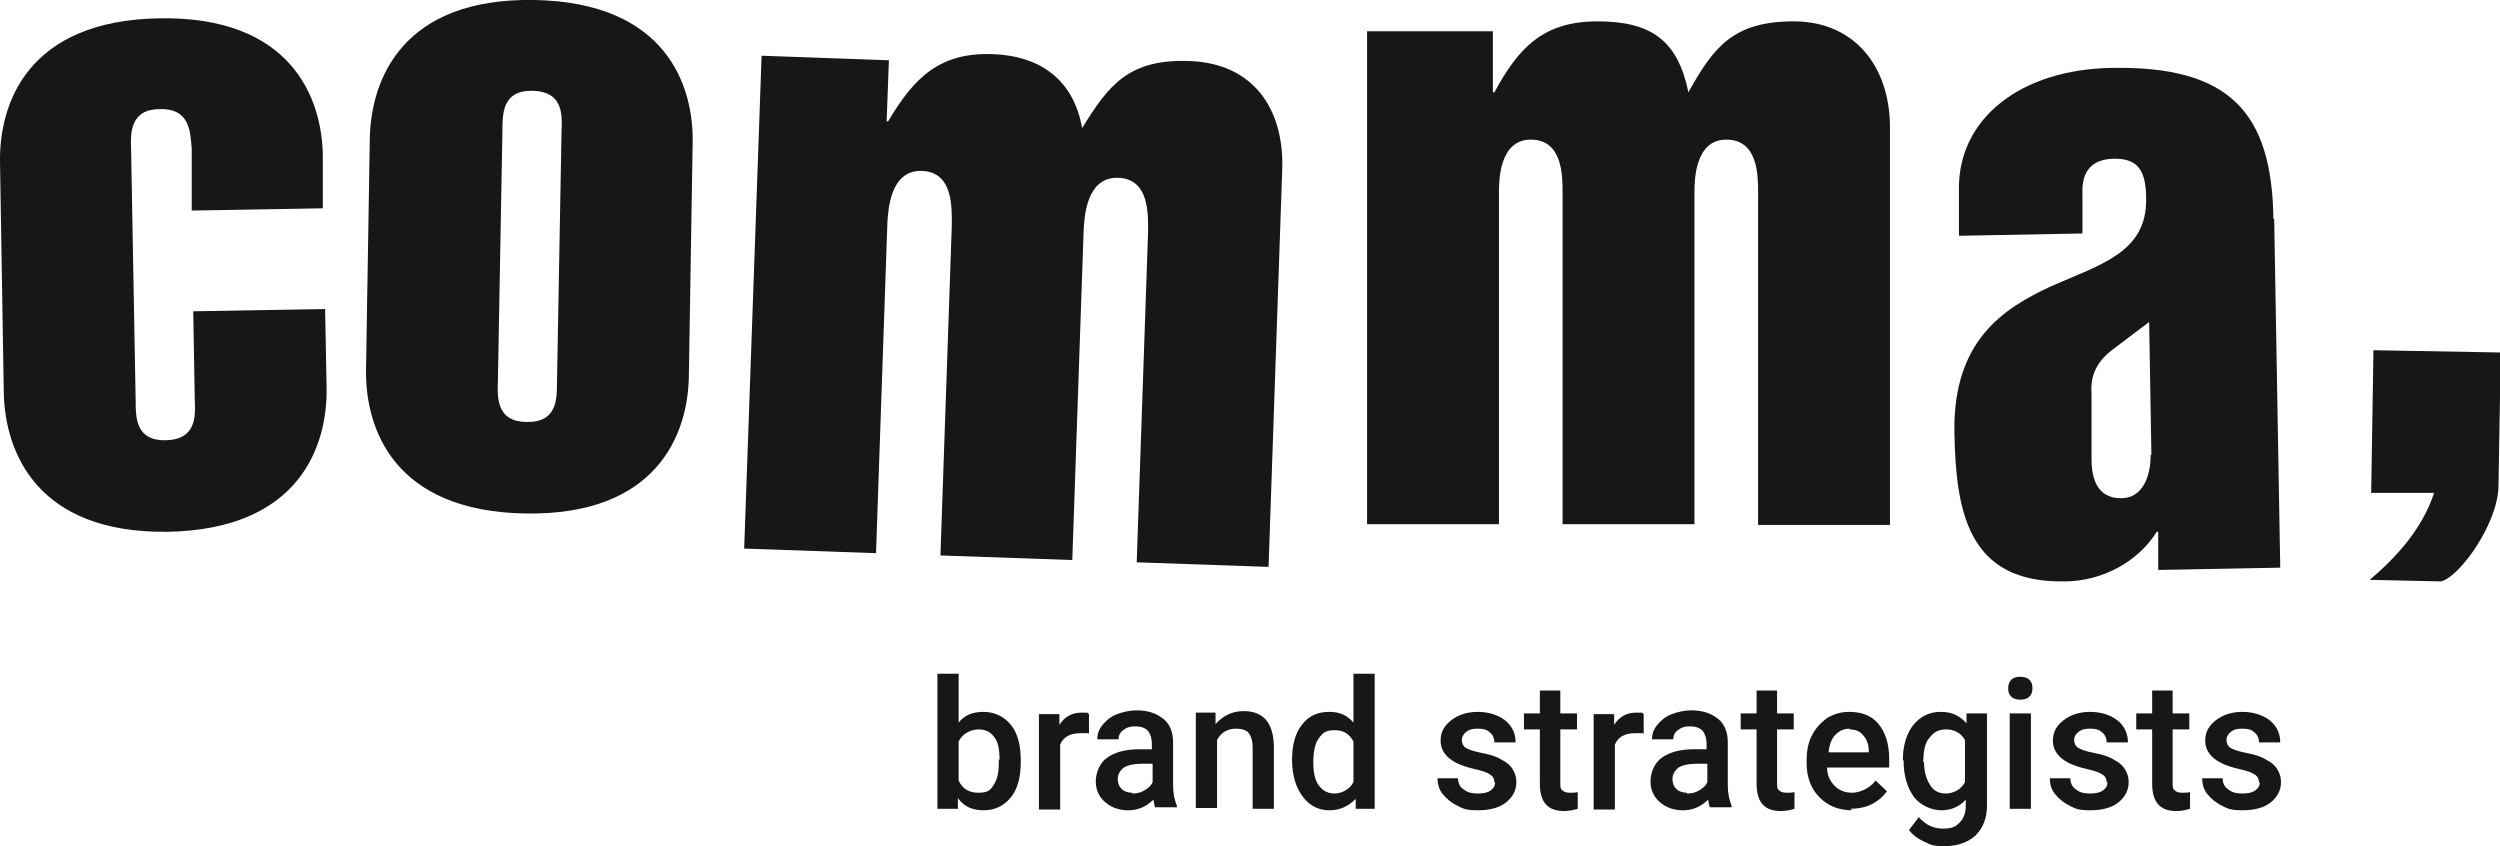
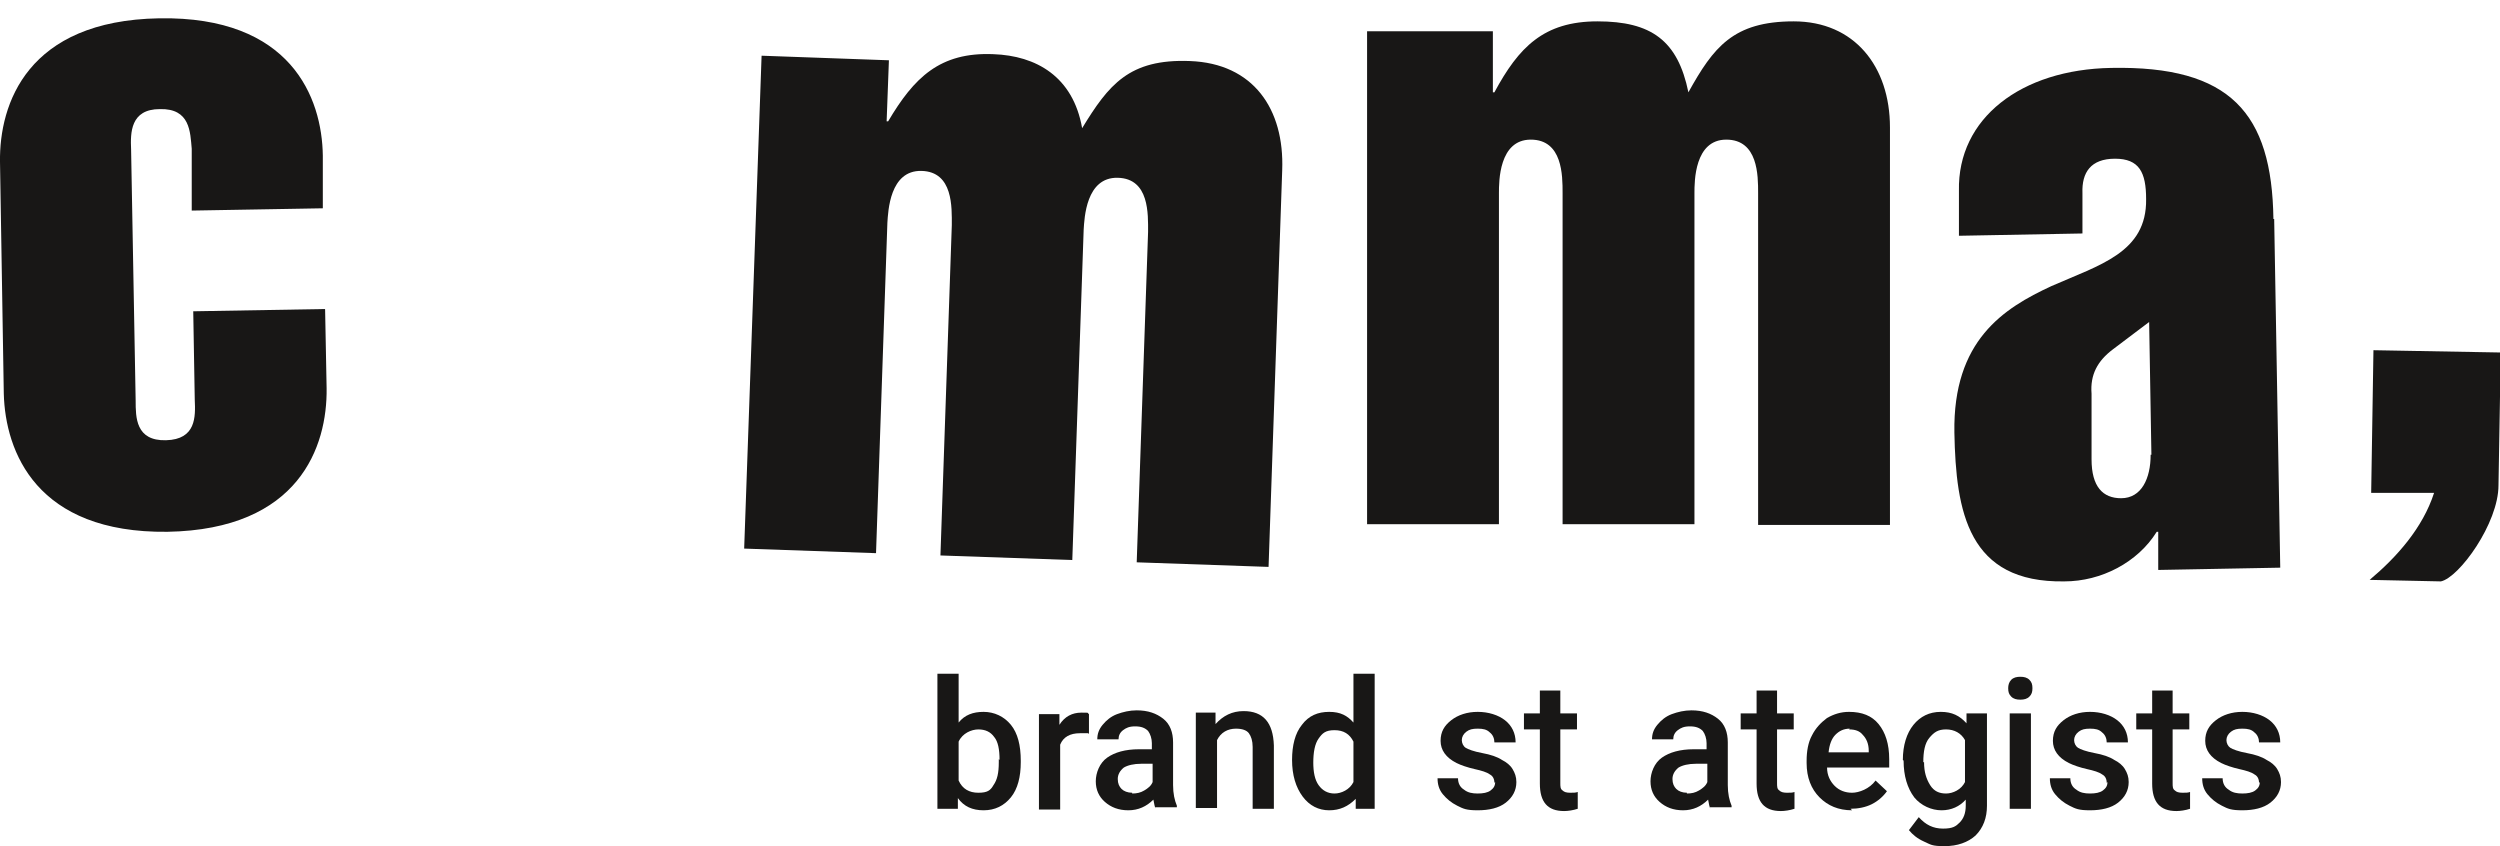
<svg xmlns="http://www.w3.org/2000/svg" width="195" height="66" viewBox="0 0 195 66" fill="none">
  <g id="comma logo en tagline 1" clip-path="url(#clip0_234_205)">
    <g id="Group">
      <path id="Vector" d="M185.129 27.316L195.059 27.495L194.882 37.85C194.882 40.826 191.808 45.051 190.39 45.349L184.833 45.23C186.961 43.444 188.971 41.183 189.858 38.445H184.952C184.952 38.386 185.129 27.316 185.129 27.316Z" fill="#181716" />
      <path id="Vector_2" d="M0 12.617C-0.059 8.094 2.128 1.607 12.413 1.428C22.698 1.25 25.121 7.618 25.18 12.141V16.247C25.24 16.247 14.955 16.425 14.955 16.425V11.605C14.836 10.296 14.836 8.451 12.472 8.51C10.167 8.51 10.167 10.355 10.226 11.665L10.581 31.244C10.581 32.554 10.581 34.398 12.945 34.339C15.309 34.279 15.25 32.494 15.191 31.185L15.073 24.281L25.358 24.103L25.476 30.292C25.535 34.815 23.348 41.302 13.063 41.48C2.837 41.6 0.414 35.232 0.296 30.709L0 12.617Z" fill="#181716" />
-       <path id="Vector_3" d="M39.19 10.177C39.19 8.867 39.19 7.023 41.554 7.082C43.918 7.142 43.859 8.927 43.8 10.236L43.445 29.816C43.445 31.125 43.445 32.97 41.081 32.911C38.776 32.911 38.776 31.066 38.835 29.756L39.19 10.177ZM28.55 28.864C28.491 33.387 30.678 39.874 40.963 40.052C51.248 40.231 53.671 33.863 53.73 29.34L54.026 11.248C54.144 6.665 51.957 0.179 41.672 1.13912e-05C31.387 -0.179 28.964 6.189 28.846 10.712L28.55 28.804V28.864Z" fill="#181716" />
      <path id="Vector_4" d="M59.404 4.345L69.335 4.702L69.157 9.463H69.276C71.285 6.07 73.295 4.047 77.492 4.226C80.802 4.345 83.698 5.951 84.407 9.998C86.476 6.606 88.072 4.583 92.801 4.761C97.766 4.94 100.19 8.51 100.012 13.271L98.948 44.218L88.663 43.861L89.55 18.092C89.55 16.723 89.668 13.926 87.186 13.867C84.703 13.807 84.585 17.021 84.526 17.913L83.639 43.683L73.354 43.326L74.241 17.556C74.241 16.188 74.359 13.39 71.876 13.331C69.394 13.271 69.276 16.485 69.216 17.378L68.33 43.147L58.045 42.79L59.404 4.345Z" fill="#181716" />
      <path id="Vector_5" d="M106.514 2.44H116.444V7.201H116.563C118.454 3.69 120.405 1.666 124.601 1.666C128.798 1.666 130.867 3.154 131.695 7.201C133.645 3.69 135.182 1.666 139.911 1.666C144.639 1.666 147.417 5.178 147.417 9.939V40.945H137.133V15.057C137.133 13.688 137.133 10.891 134.65 10.891C132.167 10.891 132.167 14.164 132.167 15.057V40.885H121.882V15.057C121.882 13.688 121.882 10.891 119.4 10.891C116.917 10.891 116.917 14.164 116.917 15.057V40.885H106.632V2.44H106.514Z" fill="#181716" />
      <path id="Vector_6" d="M167.751 35.47C167.751 37.315 167.042 38.862 165.446 38.862C164.027 38.862 163.141 37.969 163.141 35.827V30.709C163.023 29.221 163.614 28.15 164.796 27.257L167.633 25.115L167.81 35.47H167.751ZM177.327 17.08C177.209 8.808 173.958 5.118 164.678 5.297C157.644 5.416 152.678 9.225 152.797 14.878V18.39L162.431 18.211V15.057C162.372 13.45 163.082 12.379 164.973 12.379C166.865 12.379 167.397 13.45 167.397 15.533C167.456 19.699 163.791 20.651 160.008 22.317C156.284 24.043 152.324 26.543 152.442 33.744C152.56 39.933 153.506 45.468 161.013 45.349C163.909 45.349 166.746 43.861 168.224 41.481H168.342V44.456L177.859 44.278L177.386 17.08H177.327Z" fill="#181716" />
    </g>
    <g id="Group_2">
      <path id="Vector_7" d="M79.62 59.454C79.62 60.584 79.383 61.536 78.851 62.191C78.319 62.846 77.61 63.203 76.723 63.203C75.837 63.203 75.186 62.905 74.714 62.251V63.084H73.118V52.55H74.773V56.359C75.246 55.764 75.896 55.526 76.723 55.526C77.551 55.526 78.319 55.883 78.851 56.537C79.383 57.192 79.62 58.144 79.62 59.334V59.454ZM77.965 59.275C77.965 58.442 77.846 57.847 77.551 57.49C77.255 57.073 76.841 56.895 76.31 56.895C75.778 56.895 75.068 57.192 74.773 57.847V60.882C75.068 61.536 75.6 61.834 76.31 61.834C77.019 61.834 77.255 61.656 77.492 61.239C77.787 60.822 77.906 60.287 77.906 59.454V59.215L77.965 59.275Z" fill="#181716" />
      <path id="Vector_8" d="M84.88 57.192C84.644 57.192 84.407 57.192 84.23 57.192C83.462 57.192 82.93 57.49 82.693 58.085V63.143H81.038V55.704H82.634V56.537C83.048 55.883 83.639 55.585 84.348 55.585C85.058 55.585 84.762 55.585 84.939 55.704V57.252L84.88 57.192Z" fill="#181716" />
      <path id="Vector_9" d="M90.141 63.084C90.082 62.965 90.023 62.727 89.963 62.37C89.431 62.905 88.781 63.203 88.013 63.203C87.244 63.203 86.653 62.965 86.18 62.548C85.708 62.132 85.471 61.596 85.471 60.941C85.471 60.287 85.767 59.513 86.358 59.097C86.949 58.68 87.776 58.442 88.84 58.442H89.845V57.966C89.845 57.609 89.727 57.252 89.55 57.014C89.313 56.776 89.018 56.657 88.545 56.657C88.072 56.657 87.835 56.776 87.599 56.954C87.363 57.133 87.245 57.371 87.245 57.668H85.589C85.589 57.252 85.708 56.895 86.003 56.538C86.299 56.18 86.653 55.883 87.126 55.704C87.599 55.526 88.131 55.407 88.663 55.407C89.55 55.407 90.2 55.645 90.732 56.061C91.264 56.478 91.5 57.133 91.5 57.906V61.239C91.5 61.894 91.618 62.429 91.796 62.846V62.965H90.082L90.141 63.084ZM88.308 61.894C88.663 61.894 88.959 61.834 89.254 61.656C89.55 61.477 89.786 61.298 89.904 61.001V59.573H89.018C88.427 59.573 87.954 59.692 87.658 59.87C87.363 60.108 87.185 60.406 87.185 60.763C87.185 61.12 87.304 61.358 87.481 61.537C87.658 61.715 87.954 61.834 88.308 61.834V61.894Z" fill="#181716" />
      <path id="Vector_10" d="M94.811 55.645V56.478C95.402 55.823 96.111 55.466 96.998 55.466C98.535 55.466 99.303 56.359 99.362 58.144V63.084H97.707V58.263C97.707 57.787 97.589 57.43 97.412 57.192C97.234 56.954 96.88 56.835 96.407 56.835C95.757 56.835 95.225 57.133 94.929 57.728V63.025H93.274V55.585H94.811V55.645Z" fill="#181716" />
      <path id="Vector_11" d="M100.781 59.275C100.781 58.144 101.017 57.192 101.549 56.537C102.081 55.823 102.79 55.526 103.677 55.526C104.564 55.526 105.096 55.823 105.569 56.359V52.55H107.224V63.084H105.746V62.31C105.155 62.905 104.505 63.203 103.677 63.203C102.85 63.203 102.14 62.846 101.608 62.132C101.076 61.417 100.781 60.465 100.781 59.275ZM102.436 59.454C102.436 60.227 102.554 60.822 102.85 61.239C103.145 61.656 103.559 61.894 104.091 61.894C104.623 61.894 105.273 61.596 105.569 61.001V57.847C105.273 57.252 104.8 56.954 104.091 56.954C103.382 56.954 103.145 57.192 102.85 57.609C102.554 58.025 102.436 58.68 102.436 59.513V59.454Z" fill="#181716" />
      <path id="Vector_12" d="M116.563 61.06C116.563 60.763 116.444 60.525 116.208 60.406C115.971 60.227 115.558 60.108 115.026 59.989C114.494 59.87 113.962 59.691 113.607 59.513C112.78 59.096 112.366 58.501 112.366 57.787C112.366 57.073 112.661 56.597 113.193 56.18C113.725 55.764 114.435 55.526 115.262 55.526C116.09 55.526 116.858 55.764 117.39 56.18C117.922 56.597 118.218 57.192 118.218 57.906H116.563C116.563 57.609 116.444 57.311 116.208 57.133C115.971 56.894 115.676 56.835 115.262 56.835C114.848 56.835 114.612 56.894 114.376 57.073C114.139 57.252 114.021 57.49 114.021 57.728C114.021 57.966 114.139 58.204 114.316 58.323C114.494 58.442 114.967 58.62 115.617 58.739C116.267 58.858 116.799 59.037 117.154 59.275C117.508 59.453 117.804 59.691 117.981 59.989C118.158 60.287 118.277 60.584 118.277 61.001C118.277 61.656 117.981 62.191 117.449 62.608C116.917 63.024 116.149 63.203 115.262 63.203C114.376 63.203 114.139 63.084 113.666 62.846C113.193 62.608 112.839 62.31 112.543 61.953C112.248 61.596 112.129 61.179 112.129 60.703H113.725C113.725 61.12 113.903 61.417 114.198 61.596C114.494 61.834 114.848 61.894 115.262 61.894C115.676 61.894 116.031 61.834 116.267 61.656C116.503 61.477 116.622 61.298 116.622 61.001L116.563 61.06Z" fill="#181716" />
      <path id="Vector_13" d="M121.705 53.859V55.645H123.005V56.895H121.705V61.06C121.705 61.358 121.705 61.537 121.882 61.656C122 61.775 122.178 61.834 122.473 61.834C122.769 61.834 122.887 61.834 123.064 61.775V63.084C122.71 63.203 122.296 63.262 122 63.262C120.7 63.262 120.109 62.548 120.109 61.12V56.895H118.868V55.645H120.109V53.859H121.764H121.705Z" fill="#181716" />
-       <path id="Vector_14" d="M128.148 57.192C127.912 57.192 127.675 57.192 127.498 57.192C126.73 57.192 126.198 57.49 125.961 58.085V63.143H124.306V55.704H125.902V56.537C126.316 55.883 126.907 55.585 127.616 55.585C128.326 55.585 128.03 55.585 128.207 55.704V57.252L128.148 57.192Z" fill="#181716" />
      <path id="Vector_15" d="M133.409 63.084C133.35 62.965 133.291 62.727 133.232 62.37C132.7 62.905 132.049 63.203 131.281 63.203C130.513 63.203 129.921 62.965 129.449 62.548C128.976 62.132 128.739 61.596 128.739 60.941C128.739 60.287 129.035 59.513 129.626 59.097C130.217 58.68 131.045 58.442 132.108 58.442H133.113V57.966C133.113 57.609 132.995 57.252 132.818 57.014C132.581 56.776 132.286 56.657 131.813 56.657C131.34 56.657 131.104 56.776 130.867 56.954C130.631 57.133 130.513 57.371 130.513 57.668H128.857C128.857 57.252 128.976 56.895 129.271 56.538C129.567 56.18 129.921 55.883 130.394 55.704C130.867 55.526 131.399 55.407 131.931 55.407C132.818 55.407 133.468 55.645 134 56.061C134.532 56.478 134.768 57.133 134.768 57.906V61.239C134.768 61.894 134.887 62.429 135.064 62.846V62.965H133.35L133.409 63.084ZM131.576 61.894C131.931 61.894 132.227 61.834 132.522 61.656C132.818 61.477 133.054 61.298 133.172 61.001V59.573H132.286C131.695 59.573 131.222 59.692 130.926 59.87C130.631 60.108 130.453 60.406 130.453 60.763C130.453 61.12 130.572 61.358 130.749 61.537C130.926 61.715 131.222 61.834 131.576 61.834V61.894Z" fill="#181716" />
      <path id="Vector_16" d="M138.61 53.859V55.645H139.911V56.895H138.61V61.06C138.61 61.358 138.61 61.537 138.788 61.656C138.906 61.775 139.083 61.834 139.379 61.834C139.674 61.834 139.792 61.834 139.97 61.775V63.084C139.615 63.203 139.201 63.262 138.906 63.262C137.605 63.262 137.014 62.548 137.014 61.12V56.895H135.773V55.645H137.014V53.859H138.669H138.61Z" fill="#181716" />
      <path id="Vector_17" d="M144.462 63.203C143.398 63.203 142.571 62.846 141.92 62.191C141.27 61.536 140.916 60.644 140.916 59.513V59.334C140.916 58.62 141.034 57.906 141.329 57.37C141.625 56.775 142.039 56.359 142.511 56.002C143.043 55.704 143.575 55.526 144.226 55.526C145.23 55.526 145.999 55.823 146.531 56.478C147.063 57.133 147.358 58.025 147.358 59.215V59.87H142.511C142.511 60.465 142.748 60.941 143.103 61.298C143.457 61.656 143.93 61.834 144.462 61.834C144.994 61.834 145.822 61.536 146.294 60.882L147.181 61.715C146.886 62.132 146.472 62.489 145.999 62.727C145.526 62.965 144.935 63.084 144.344 63.084L144.462 63.203ZM144.285 56.835C143.812 56.835 143.457 57.014 143.162 57.311C142.866 57.609 142.689 58.085 142.63 58.68H145.762V58.561C145.762 58.025 145.585 57.609 145.29 57.311C145.053 57.014 144.698 56.894 144.226 56.894L144.285 56.835Z" fill="#181716" />
      <path id="Vector_18" d="M148.422 59.275C148.422 58.144 148.718 57.192 149.25 56.537C149.782 55.883 150.491 55.526 151.378 55.526C152.264 55.526 152.856 55.823 153.388 56.418V55.645H154.983V62.846C154.983 63.798 154.688 64.572 154.097 65.167C153.506 65.702 152.678 66 151.673 66C150.668 66 150.609 65.881 150.077 65.643C149.545 65.405 149.191 65.107 148.895 64.75L149.664 63.738C150.196 64.334 150.787 64.631 151.555 64.631C152.324 64.631 152.56 64.453 152.856 64.155C153.151 63.858 153.328 63.441 153.328 62.846V62.37C152.856 62.905 152.205 63.203 151.437 63.203C150.669 63.203 149.841 62.846 149.309 62.191C148.777 61.477 148.481 60.525 148.481 59.334L148.422 59.275ZM150.077 59.453C150.077 60.227 150.255 60.763 150.55 61.239C150.846 61.715 151.26 61.894 151.792 61.894C152.324 61.894 152.974 61.596 153.269 61.001V57.728C152.974 57.192 152.442 56.894 151.792 56.894C151.141 56.894 150.846 57.133 150.491 57.549C150.137 57.966 150.018 58.62 150.018 59.453H150.077Z" fill="#181716" />
      <path id="Vector_19" d="M156.639 53.681C156.639 53.443 156.698 53.205 156.875 53.026C157.052 52.848 157.289 52.788 157.584 52.788C157.88 52.788 158.116 52.848 158.294 53.026C158.471 53.205 158.53 53.383 158.53 53.681C158.53 53.978 158.471 54.157 158.294 54.335C158.116 54.514 157.88 54.574 157.584 54.574C157.289 54.574 157.052 54.514 156.875 54.335C156.698 54.157 156.639 53.978 156.639 53.681ZM158.412 63.084H156.757V55.645H158.412V63.084Z" fill="#181716" />
      <path id="Vector_20" d="M164.323 61.06C164.323 60.763 164.205 60.525 163.968 60.406C163.732 60.227 163.318 60.108 162.786 59.989C162.254 59.87 161.722 59.691 161.367 59.513C160.54 59.096 160.126 58.501 160.126 57.787C160.126 57.073 160.422 56.597 160.954 56.18C161.486 55.764 162.195 55.526 163.022 55.526C163.85 55.526 164.618 55.764 165.15 56.18C165.682 56.597 165.978 57.192 165.978 57.906H164.323C164.323 57.609 164.205 57.311 163.968 57.133C163.732 56.894 163.436 56.835 163.022 56.835C162.609 56.835 162.372 56.894 162.136 57.073C161.899 57.252 161.781 57.49 161.781 57.728C161.781 57.966 161.899 58.204 162.077 58.323C162.254 58.442 162.727 58.62 163.377 58.739C164.027 58.858 164.559 59.037 164.914 59.275C165.269 59.453 165.564 59.691 165.741 59.989C165.919 60.287 166.037 60.584 166.037 61.001C166.037 61.656 165.741 62.191 165.209 62.608C164.677 63.024 163.909 63.203 163.022 63.203C162.136 63.203 161.899 63.084 161.426 62.846C160.954 62.608 160.599 62.31 160.303 61.953C160.008 61.596 159.89 61.179 159.89 60.703H161.486C161.486 61.12 161.663 61.417 161.958 61.596C162.254 61.834 162.609 61.894 163.022 61.894C163.436 61.894 163.791 61.834 164.027 61.656C164.264 61.477 164.382 61.298 164.382 61.001L164.323 61.06Z" fill="#181716" />
      <path id="Vector_21" d="M169.465 53.859V55.645H170.766V56.895H169.465V61.06C169.465 61.358 169.465 61.537 169.642 61.656C169.761 61.775 169.938 61.834 170.234 61.834C170.529 61.834 170.647 61.834 170.825 61.775V63.084C170.47 63.203 170.056 63.262 169.761 63.262C168.46 63.262 167.869 62.548 167.869 61.12V56.895H166.628V55.645H167.869V53.859H169.524H169.465Z" fill="#181716" />
      <path id="Vector_22" d="M176.204 61.06C176.204 60.763 176.085 60.525 175.849 60.406C175.613 60.227 175.199 60.108 174.667 59.989C174.135 59.87 173.603 59.691 173.248 59.513C172.421 59.096 172.007 58.501 172.007 57.787C172.007 57.073 172.302 56.597 172.834 56.18C173.366 55.764 174.076 55.526 174.903 55.526C175.731 55.526 176.499 55.764 177.031 56.18C177.563 56.597 177.859 57.192 177.859 57.906H176.204C176.204 57.609 176.085 57.311 175.849 57.133C175.613 56.894 175.317 56.835 174.903 56.835C174.49 56.835 174.253 56.894 174.017 57.073C173.78 57.252 173.662 57.49 173.662 57.728C173.662 57.966 173.78 58.204 173.958 58.323C174.135 58.442 174.608 58.62 175.258 58.739C175.908 58.858 176.44 59.037 176.795 59.275C177.149 59.453 177.445 59.691 177.622 59.989C177.8 60.287 177.918 60.584 177.918 61.001C177.918 61.656 177.622 62.191 177.09 62.608C176.558 63.024 175.79 63.203 174.903 63.203C174.017 63.203 173.78 63.084 173.307 62.846C172.834 62.608 172.48 62.31 172.184 61.953C171.889 61.596 171.771 61.179 171.771 60.703H173.366C173.366 61.12 173.544 61.417 173.839 61.596C174.135 61.834 174.49 61.894 174.903 61.894C175.317 61.894 175.672 61.834 175.908 61.656C176.145 61.477 176.263 61.298 176.263 61.001L176.204 61.06Z" fill="#181716" />
    </g>
  </g>
  <defs>
    <clipPath id="clip0_234_205">
      <rect width="195" height="66" fill="white" />
    </clipPath>
  </defs>
</svg>